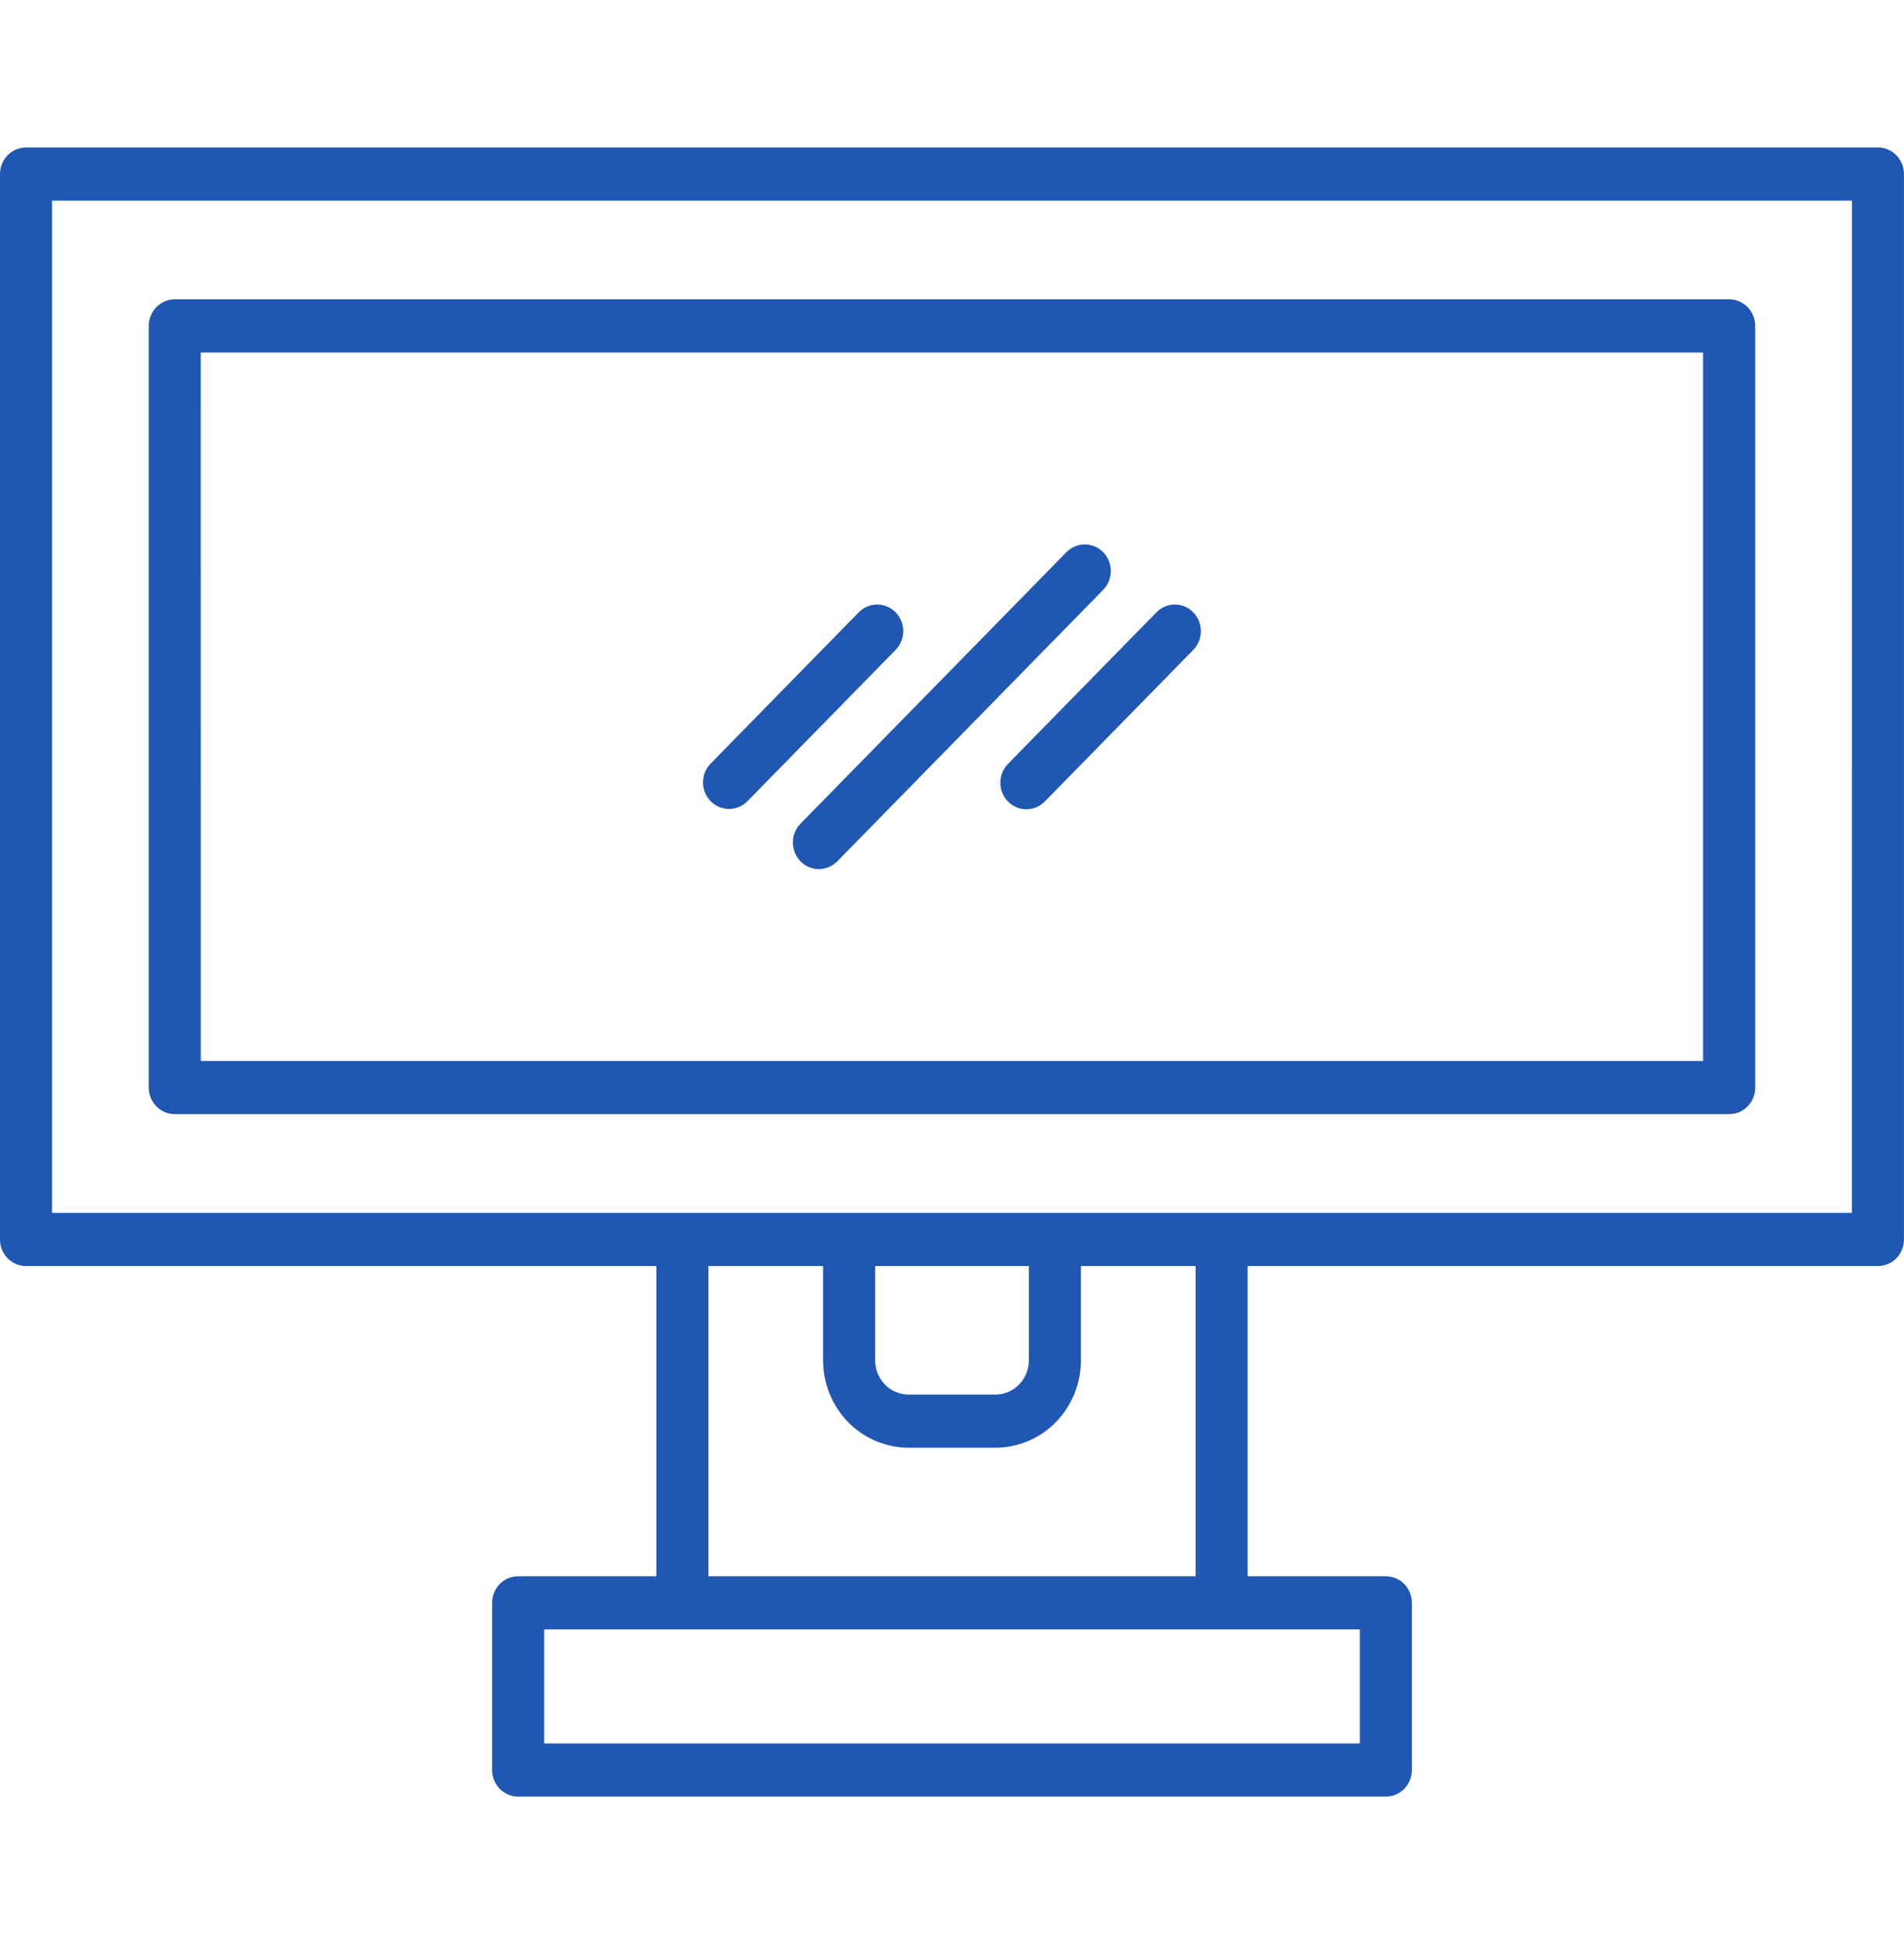
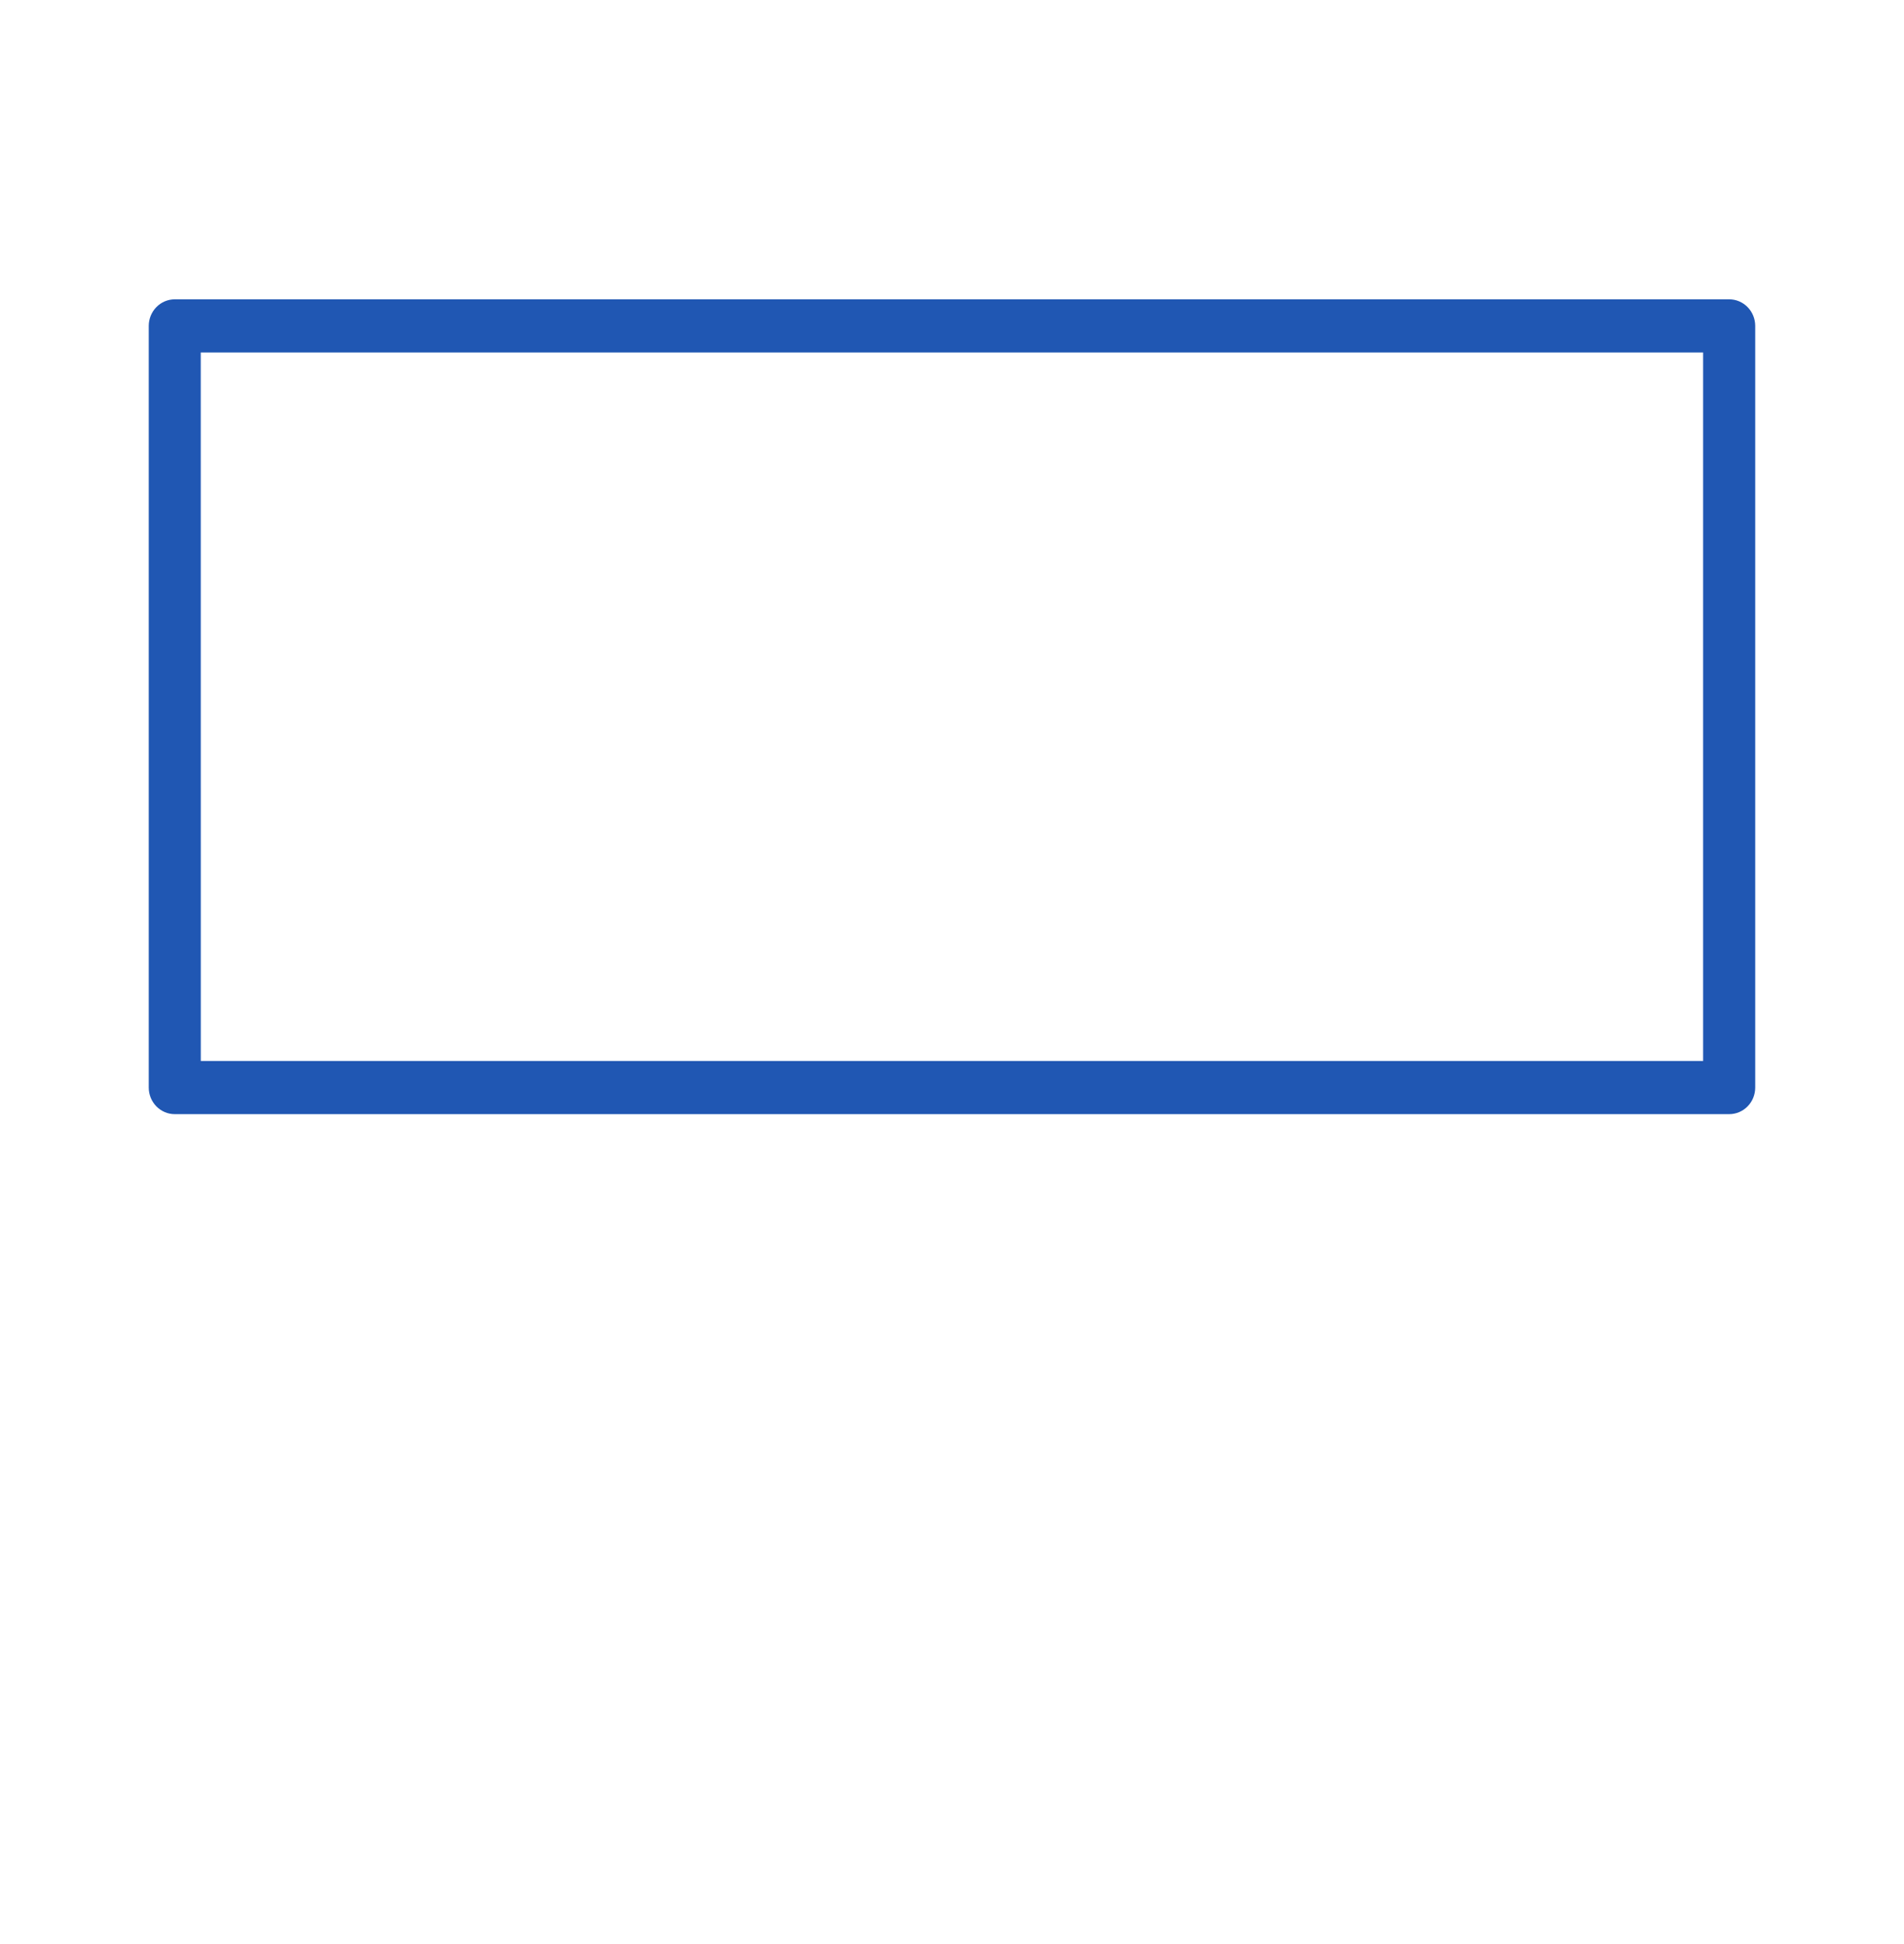
<svg xmlns="http://www.w3.org/2000/svg" width="48" height="49" viewBox="0 0 48 49" fill="none">
  <g clip-path="url(#clip0)">
-     <path d="M47.343 3.717H0.655C0.481 3.717 0.315 3.788 0.192 3.913C0.069 4.039 -2.55458e-07 4.209 0 4.387L0 31.241C0 31.419 0.069 31.589 0.192 31.715C0.315 31.84 0.482 31.911 0.656 31.911H16.547V39.73H13.062C12.888 39.73 12.721 39.8 12.598 39.926C12.475 40.051 12.406 40.222 12.406 40.399V44.613C12.406 44.791 12.475 44.962 12.598 45.087C12.721 45.213 12.888 45.283 13.062 45.283H34.938C35.112 45.283 35.279 45.213 35.402 45.087C35.525 44.962 35.594 44.791 35.594 44.613V40.399C35.594 40.222 35.525 40.051 35.402 39.926C35.279 39.8 35.112 39.73 34.938 39.73H31.453V31.911H47.343C47.517 31.911 47.684 31.84 47.807 31.715C47.93 31.589 47.999 31.419 47.999 31.241V4.387C47.999 4.209 47.93 4.039 47.807 3.913C47.684 3.787 47.517 3.717 47.343 3.717V3.717ZM34.281 43.944H13.719V41.069H34.281V43.944ZM30.141 39.73H17.859V31.911H20.75V34.289C20.751 34.873 20.978 35.432 21.382 35.845C21.786 36.257 22.334 36.489 22.906 36.49H25.094C25.666 36.489 26.214 36.257 26.618 35.845C27.022 35.432 27.249 34.873 27.25 34.289V31.911H30.141V39.73ZM22.062 31.911H25.938V34.289C25.937 34.517 25.848 34.736 25.69 34.898C25.532 35.059 25.318 35.15 25.094 35.15H22.906C22.682 35.15 22.468 35.059 22.31 34.898C22.152 34.736 22.063 34.517 22.062 34.289V31.911ZM46.686 30.571H1.312V5.057H46.688L46.686 30.571Z" fill="#2057B3" />
    <path d="M4.405 28.082H43.593C43.767 28.082 43.934 28.012 44.057 27.886C44.18 27.761 44.249 27.59 44.249 27.412V8.214C44.249 8.037 44.18 7.866 44.057 7.741C43.934 7.615 43.767 7.544 43.593 7.544H4.405C4.231 7.545 4.065 7.615 3.942 7.741C3.819 7.867 3.75 8.037 3.75 8.214V27.412C3.75 27.59 3.819 27.76 3.942 27.886C4.065 28.011 4.231 28.082 4.405 28.082V28.082ZM5.061 8.884H42.936V26.742H5.062L5.061 8.884Z" fill="#2057B3" />
-     <path d="M27.812 13.918C27.689 13.793 27.522 13.722 27.348 13.722C27.174 13.722 27.007 13.793 26.884 13.918L20.18 20.761C20.12 20.823 20.071 20.897 20.038 20.978C20.005 21.06 19.988 21.147 19.988 21.235C19.988 21.323 20.005 21.41 20.038 21.491C20.071 21.572 20.12 21.646 20.18 21.709C20.241 21.771 20.314 21.82 20.393 21.854C20.473 21.887 20.558 21.905 20.645 21.905C20.731 21.905 20.816 21.887 20.896 21.854C20.975 21.82 21.048 21.771 21.109 21.709L27.812 14.866C27.873 14.803 27.921 14.73 27.954 14.648C27.987 14.567 28.004 14.48 28.004 14.392C28.004 14.304 27.987 14.217 27.954 14.136C27.921 14.054 27.873 13.98 27.812 13.918V13.918Z" fill="#2057B3" />
-     <path d="M29.154 15.434L25.419 19.246C25.357 19.308 25.306 19.382 25.272 19.464C25.238 19.546 25.22 19.633 25.219 19.722C25.218 19.811 25.235 19.899 25.268 19.982C25.3 20.064 25.349 20.139 25.411 20.202C25.473 20.265 25.546 20.315 25.626 20.348C25.707 20.382 25.793 20.399 25.881 20.398C25.968 20.397 26.054 20.379 26.134 20.344C26.214 20.309 26.286 20.258 26.347 20.194L30.082 16.381C30.205 16.255 30.274 16.085 30.274 15.907C30.274 15.73 30.205 15.559 30.082 15.434C29.959 15.308 29.792 15.237 29.618 15.237C29.444 15.237 29.277 15.308 29.154 15.434V15.434Z" fill="#2057B3" />
-     <path d="M22.578 15.433C22.455 15.308 22.288 15.237 22.114 15.237C21.94 15.237 21.773 15.308 21.65 15.433L17.915 19.246C17.792 19.372 17.723 19.542 17.723 19.72C17.723 19.898 17.792 20.068 17.915 20.194C18.038 20.319 18.205 20.39 18.379 20.39C18.553 20.39 18.72 20.319 18.843 20.194L22.578 16.381C22.701 16.255 22.77 16.085 22.77 15.907C22.77 15.729 22.701 15.559 22.578 15.433V15.433Z" fill="#2057B3" />
  </g>
  <defs>
    <clipPath id="clip0">
      <rect width="48" height="49" fill="white" />
    </clipPath>
  </defs>
</svg>